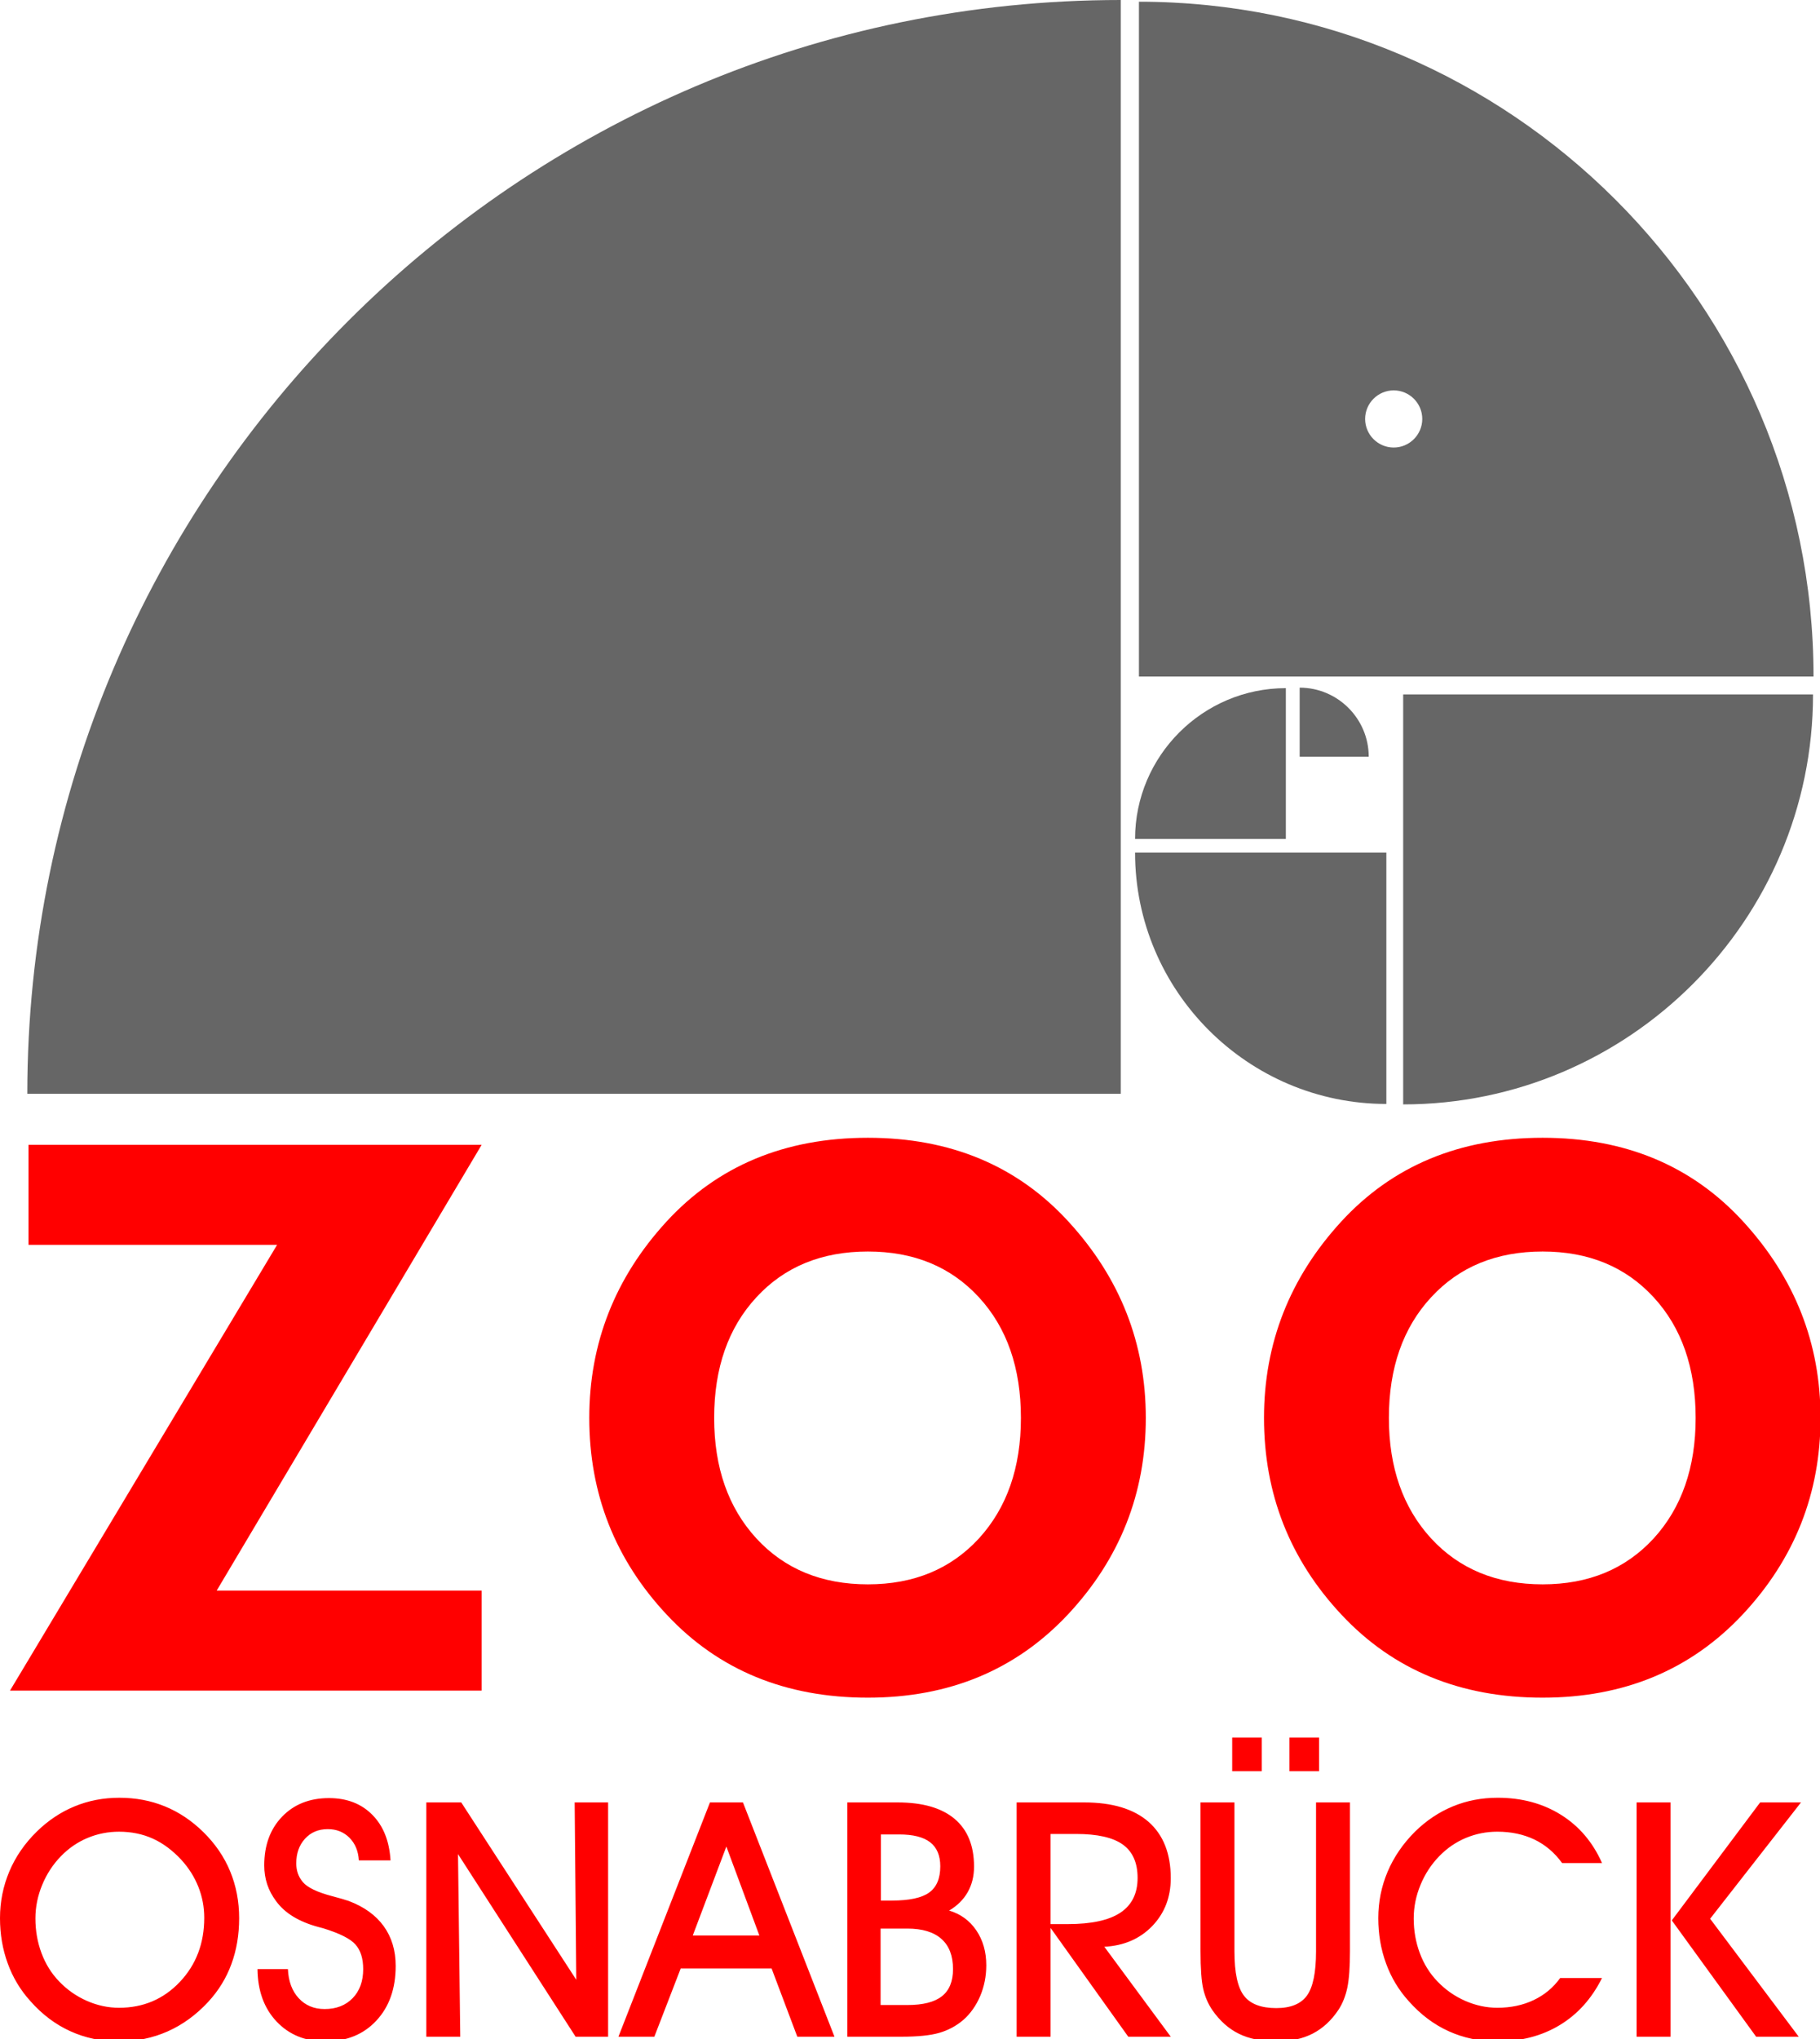
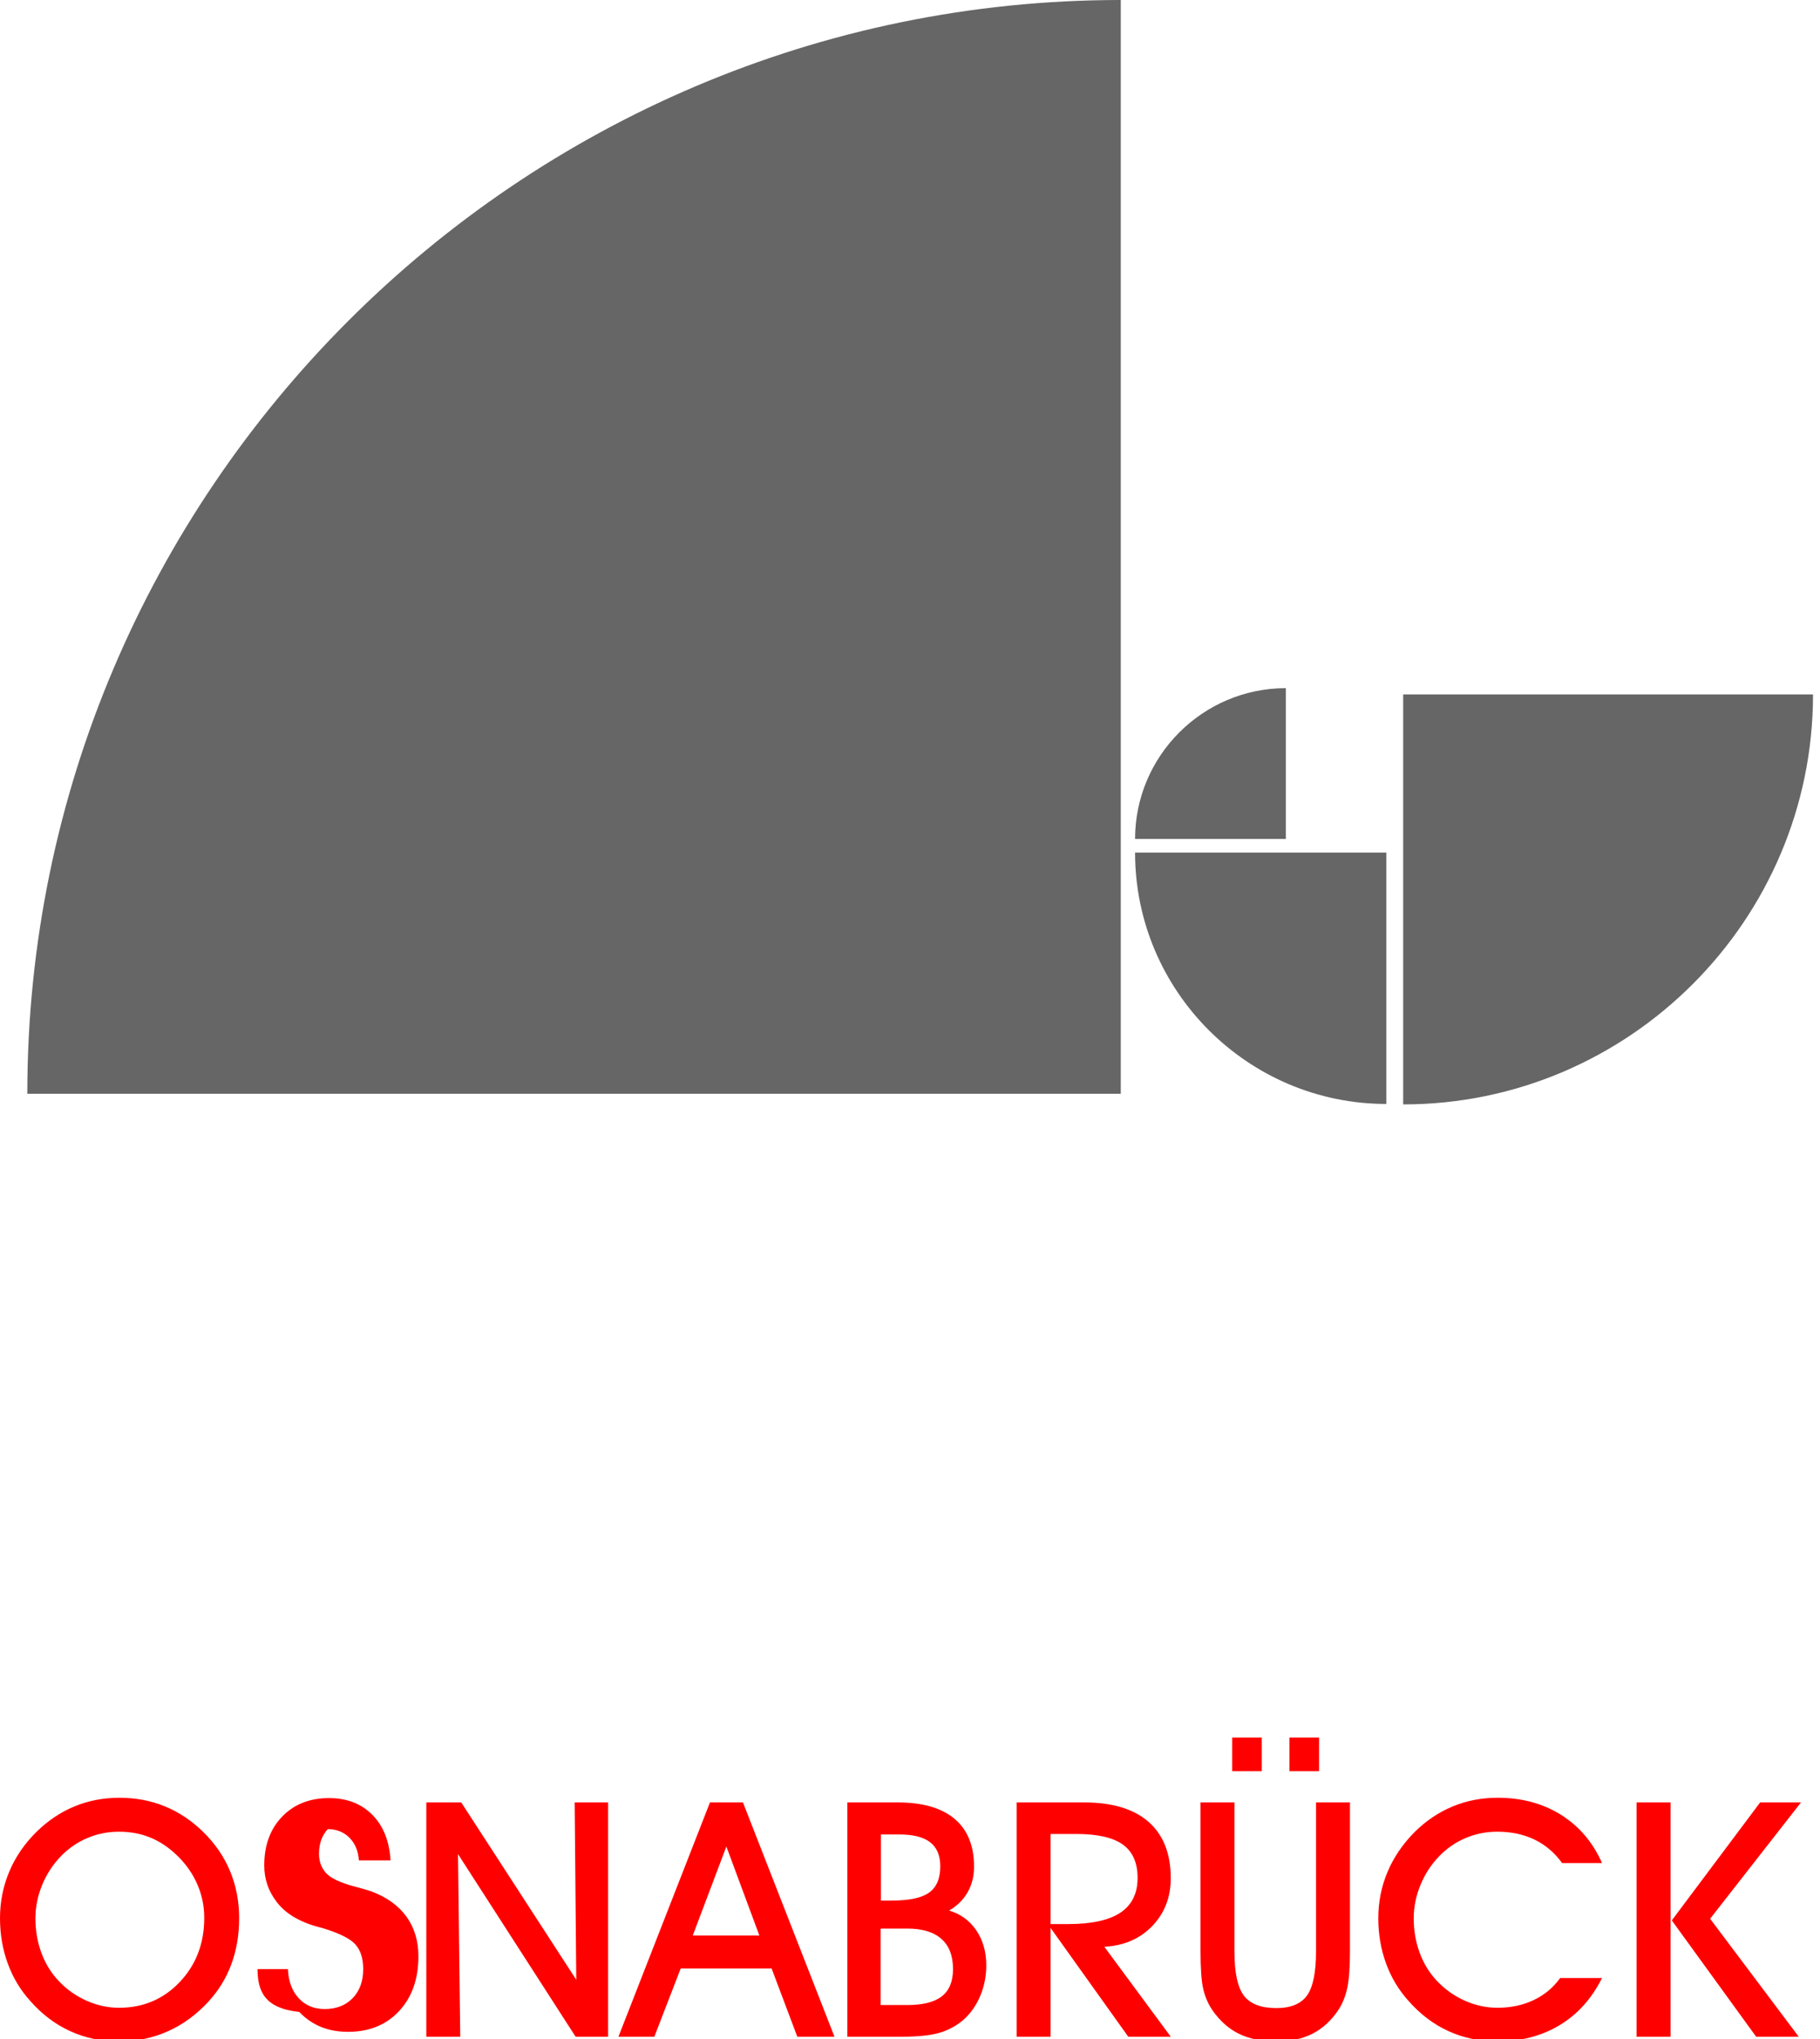
<svg xmlns="http://www.w3.org/2000/svg" version="1.1" x="0px" y="0px" width="383px" height="429px" viewBox="0 0 383 429" enable-background="new 0 0 383 429" xml:space="preserve">
  <defs>
</defs>
  <path fill-rule="evenodd" clip-rule="evenodd" fill="#666666" d="M235.854,230.108V0C109.116,0,5.747,103.369,5.747,230.108H235.854  z" />
-   <path fill-rule="evenodd" clip-rule="evenodd" fill="#666666" d="M293.289,94.15c3.312,0,6.012-2.7,6.012-6.012  c0-3.311-2.7-6.011-6.012-6.011s-6.012,2.701-6.012,6.011C287.277,91.45,289.978,94.15,293.289,94.15 M239.677,142.322h141.961  c0-78.189-63.771-141.961-141.961-141.961V142.322z" />
  <path fill-rule="evenodd" clip-rule="evenodd" fill="#666666" d="M295.282,146.092v86.25c47.506,0,86.25-38.745,86.25-86.25H295.282  z" />
  <path fill-rule="evenodd" clip-rule="evenodd" fill="#666666" d="M291.744,179.365h-52.882c0,29.126,23.756,52.882,52.882,52.882  V179.365z" />
  <path fill-rule="evenodd" clip-rule="evenodd" fill="#666666" d="M270.592,176.501v-31.729c-17.476,0-31.729,14.253-31.729,31.729  H270.592z" />
-   <path fill-rule="evenodd" clip-rule="evenodd" fill="#666666" d="M273.502,159.199h14.531c0-8.003-6.527-14.531-14.531-14.531l0,0  V159.199z" />
-   <path fill-rule="evenodd" clip-rule="evenodd" fill="#FF0000" d="M351.547,428.479h-7.141v-49.288h7.141V428.479z M351.813,404.009  l18.59-24.817h8.597l-19.122,24.471l18.648,24.817h-8.966L351.813,404.009z M337.128,416.128c-2.148,4.311-5.106,7.614-8.885,9.902  c-3.777,2.287-8.169,3.432-13.148,3.432c-3.697,0-7.117-0.718-10.236-2.138c-3.131-1.421-5.927-3.524-8.411-6.332  c-2.104-2.322-3.696-4.969-4.771-7.938c-1.086-2.957-1.629-6.135-1.629-9.52c0-3.432,0.658-6.69,1.964-9.775  c1.306-3.073,3.224-5.88,5.753-8.411c2.392-2.345,5.05-4.125,7.973-5.326c2.923-1.212,6.066-1.813,9.429-1.813  c5.049,0,9.484,1.189,13.32,3.582c3.825,2.392,6.702,5.776,8.643,10.155h-8.399c-1.583-2.184-3.523-3.836-5.823-4.945  c-2.299-1.098-4.898-1.652-7.811-1.652c-2.321,0-4.54,0.439-6.632,1.317c-2.103,0.879-3.963,2.161-5.58,3.824  c-1.698,1.745-3.016,3.767-3.963,6.066c-0.947,2.299-1.421,4.644-1.421,7.047c0,2.565,0.428,5.004,1.282,7.291  c0.854,2.288,2.091,4.274,3.697,5.938c1.687,1.768,3.639,3.131,5.846,4.102c2.219,0.971,4.472,1.456,6.771,1.456  c2.819,0,5.36-0.531,7.626-1.606c2.276-1.074,4.136-2.622,5.604-4.656H337.128z M259.302,372.628v-7.07h6.229v7.07H259.302z   M271.353,372.628v-7.07h6.228v7.07H271.353z M252.635,379.191h7.142v31.357c0,4.459,0.67,7.567,1.998,9.3  c1.328,1.744,3.605,2.61,6.805,2.61c3.051,0,5.2-0.889,6.471-2.656c1.259-1.768,1.895-4.864,1.895-9.254v-31.357h7.141v31.287  c0,3.339-0.186,5.893-0.555,7.684c-0.381,1.779-0.994,3.327-1.849,4.632c-1.49,2.253-3.305,3.93-5.431,5.027  c-2.137,1.098-4.645,1.641-7.533,1.641c-3.165,0-5.822-0.531-7.994-1.595c-2.161-1.052-4.032-2.727-5.615-5.003  c-0.879-1.306-1.515-2.772-1.896-4.401c-0.381-1.63-0.578-4.287-0.578-7.984V379.191z M221.083,428.479h-7.142v-49.288h14.224  c5.903,0,10.421,1.362,13.541,4.089c3.107,2.738,4.668,6.69,4.668,11.855c0,4.021-1.307,7.371-3.906,10.074  c-2.61,2.692-5.973,4.137-10.074,4.344l13.98,18.926h-8.943l-16.348-22.888V428.479z M221.083,404.783h3.661  c4.935,0,8.62-0.798,11.035-2.403c2.414-1.606,3.615-4.044,3.615-7.314c0-3.177-1.039-5.522-3.107-7.013  c-2.08-1.49-5.36-2.229-9.855-2.229h-5.349V404.783z M188.905,379.191c5.256,0,9.243,1.155,11.98,3.454  c2.727,2.299,4.091,5.649,4.091,10.052c0,2.033-0.451,3.824-1.341,5.384c-0.89,1.561-2.184,2.843-3.894,3.859  c2.403,0.717,4.31,2.103,5.707,4.159c1.398,2.057,2.104,4.506,2.104,7.348c0,2.3-0.428,4.46-1.282,6.482  c-0.867,2.021-2.045,3.697-3.56,5.025c-1.489,1.271-3.177,2.172-5.06,2.716c-1.883,0.543-4.541,0.809-7.972,0.809h-11.37v-49.288  H188.905z M185.312,421.813h5.615c3.304,0,5.73-0.612,7.29-1.85c1.56-1.225,2.333-3.131,2.333-5.707c0-2.796-0.809-4.91-2.438-6.354  s-4.021-2.172-7.186-2.172h-5.615V421.813z M185.381,399.838h2.265c3.686,0,6.309-0.556,7.868-1.675  c1.571-1.121,2.357-2.959,2.357-5.535c0-2.276-0.716-3.963-2.137-5.061c-1.421-1.098-3.594-1.641-6.528-1.641h-3.825V399.838z   M143.245,414.13l-5.546,14.35h-7.556l19.26-49.288h6.944l19.26,49.288h-7.823l-5.407-14.35H143.245z M159.801,407.187  l-6.945-18.718l-7.07,18.718H159.801z M96.856,428.479h-7.141v-49.288h7.349l24.205,37.308l-0.335-37.308h7.037v49.288h-6.84  l-24.748-38.417L96.856,428.479z M54.188,414.268h6.4c0.116,2.554,0.866,4.587,2.265,6.102c1.398,1.524,3.224,2.287,5.454,2.287  c2.46,0,4.424-0.763,5.904-2.287c1.479-1.525,2.218-3.56,2.218-6.112c0-2.229-0.543-3.963-1.629-5.177  c-1.074-1.224-3.351-2.356-6.805-3.42c-0.173-0.046-0.486-0.127-0.913-0.242c-4.125-1.098-7.118-2.911-8.966-5.441  c-0.832-1.109-1.468-2.288-1.883-3.536c-0.416-1.259-0.624-2.588-0.624-4.009c0-4.229,1.248-7.637,3.755-10.249  c2.507-2.599,5.788-3.904,9.855-3.904c3.766,0,6.805,1.166,9.116,3.501c2.322,2.333,3.605,5.533,3.847,9.601h-6.667  c-0.115-1.964-0.774-3.546-1.975-4.76c-1.214-1.213-2.728-1.813-4.564-1.813c-1.965,0-3.559,0.67-4.784,2.01  c-1.236,1.353-1.848,3.085-1.848,5.199c0,0.751,0.115,1.443,0.334,2.103c0.231,0.659,0.578,1.26,1.052,1.826  c0.971,1.155,3.05,2.148,6.227,2.98c1.468,0.382,2.6,0.717,3.386,0.981c3.258,1.214,5.718,2.993,7.405,5.315  c1.675,2.322,2.519,5.106,2.519,8.364c0,4.761-1.352,8.597-4.066,11.509c-2.704,2.911-6.297,4.367-10.756,4.367  c-4.207,0-7.615-1.398-10.249-4.183C55.574,422.495,54.234,418.82,54.188,414.268z M0,403.535c0-3.454,0.658-6.725,1.964-9.821  c1.306-3.096,3.224-5.88,5.753-8.365c2.392-2.345,5.049-4.125,7.972-5.326c2.923-1.212,6.066-1.813,9.428-1.813  c3.443,0,6.643,0.602,9.59,1.813c2.946,1.201,5.638,3.005,8.076,5.396c2.507,2.462,4.39,5.211,5.649,8.262  c1.26,3.05,1.895,6.331,1.895,9.855c0,3.489-0.543,6.713-1.629,9.658c-1.075,2.946-2.704,5.593-4.865,7.938  c-2.553,2.762-5.407,4.829-8.55,6.228c-3.154,1.398-6.562,2.104-10.236,2.104c-3.709,0-7.118-0.718-10.237-2.138  c-3.13-1.421-5.939-3.524-8.411-6.332c-2.104-2.322-3.697-4.969-4.772-7.938C0.543,410.098,0,406.92,0,403.535z M7.453,403.604  c0,2.565,0.427,5.004,1.282,7.291c0.854,2.288,2.091,4.274,3.697,5.938c1.687,1.768,3.639,3.131,5.846,4.102  c2.207,0.971,4.472,1.456,6.771,1.456c5.095,0,9.358-1.813,12.79-5.431c3.431-3.627,5.142-8.122,5.142-13.494  c0-2.276-0.417-4.46-1.237-6.517c-0.821-2.068-2.021-3.975-3.605-5.707c-1.872-2.011-3.87-3.49-6.007-4.449  c-2.126-0.959-4.495-1.444-7.083-1.444c-2.322,0-4.541,0.439-6.632,1.317c-2.103,0.879-3.962,2.161-5.58,3.824  c-1.699,1.745-3.016,3.767-3.964,6.066C7.926,398.855,7.453,401.2,7.453,403.604z" />
-   <path fill-rule="evenodd" clip-rule="evenodd" fill="#FF0000" d="M324.629,333.31c9.669,0,17.439-3.227,23.358-9.649  c5.896-6.453,8.844-14.897,8.844-25.36c0-10.521-2.947-18.992-8.844-25.387c-5.919-6.423-13.689-9.622-23.358-9.622  c-9.718,0-17.535,3.199-23.456,9.622c-5.921,6.395-8.896,14.867-8.896,25.387c0,10.462,2.975,18.907,8.896,25.36  C307.094,330.083,314.911,333.31,324.629,333.31 M324.629,239.363c17.413,0,31.529,5.921,42.296,17.729  c10.791,11.808,16.187,25.528,16.187,41.208c0,15.876-5.469,29.679-16.386,41.349c-10.943,11.668-24.983,17.503-42.097,17.503  c-17.312,0-31.426-5.808-42.293-17.42c-10.892-11.612-16.339-25.443-16.339-41.432c0-15.708,5.423-29.482,16.214-41.263  C293.029,245.254,307.168,239.363,324.629,239.363z M182.639,333.31c9.669,0,17.44-3.227,23.358-9.649  c5.896-6.453,8.844-14.897,8.844-25.36c0-10.521-2.947-18.992-8.844-25.387c-5.918-6.423-13.689-9.622-23.358-9.622  c-9.718,0-17.535,3.199-23.456,9.622c-5.921,6.395-8.896,14.867-8.896,25.387c0,10.462,2.974,18.907,8.896,25.36  C165.104,330.083,172.921,333.31,182.639,333.31z M182.639,239.363c17.412,0,31.529,5.921,42.295,17.729  c10.791,11.808,16.188,25.528,16.188,41.208c0,15.876-5.47,29.679-16.386,41.349c-10.944,11.668-24.985,17.503-42.097,17.503  c-17.312,0-31.426-5.808-42.293-17.42c-10.892-11.612-16.339-25.443-16.339-41.432c0-15.708,5.423-29.482,16.214-41.263  C151.039,245.254,165.178,239.363,182.639,239.363z M101.356,240.85l-55.758,93.778h55.758v21.038H2.104l56.208-93.778H6.001V240.85  H101.356z" />
+   <path fill-rule="evenodd" clip-rule="evenodd" fill="#FF0000" d="M351.547,428.479h-7.141v-49.288h7.141V428.479z M351.813,404.009  l18.59-24.817h8.597l-19.122,24.471l18.648,24.817h-8.966L351.813,404.009z M337.128,416.128c-2.148,4.311-5.106,7.614-8.885,9.902  c-3.777,2.287-8.169,3.432-13.148,3.432c-3.697,0-7.117-0.718-10.236-2.138c-3.131-1.421-5.927-3.524-8.411-6.332  c-2.104-2.322-3.696-4.969-4.771-7.938c-1.086-2.957-1.629-6.135-1.629-9.52c0-3.432,0.658-6.69,1.964-9.775  c1.306-3.073,3.224-5.88,5.753-8.411c2.392-2.345,5.05-4.125,7.973-5.326c2.923-1.212,6.066-1.813,9.429-1.813  c5.049,0,9.484,1.189,13.32,3.582c3.825,2.392,6.702,5.776,8.643,10.155h-8.399c-1.583-2.184-3.523-3.836-5.823-4.945  c-2.299-1.098-4.898-1.652-7.811-1.652c-2.321,0-4.54,0.439-6.632,1.317c-2.103,0.879-3.963,2.161-5.58,3.824  c-1.698,1.745-3.016,3.767-3.963,6.066c-0.947,2.299-1.421,4.644-1.421,7.047c0,2.565,0.428,5.004,1.282,7.291  c0.854,2.288,2.091,4.274,3.697,5.938c1.687,1.768,3.639,3.131,5.846,4.102c2.219,0.971,4.472,1.456,6.771,1.456  c2.819,0,5.36-0.531,7.626-1.606c2.276-1.074,4.136-2.622,5.604-4.656H337.128z M259.302,372.628v-7.07h6.229v7.07H259.302z   M271.353,372.628v-7.07h6.228v7.07H271.353z M252.635,379.191h7.142v31.357c0,4.459,0.67,7.567,1.998,9.3  c1.328,1.744,3.605,2.61,6.805,2.61c3.051,0,5.2-0.889,6.471-2.656c1.259-1.768,1.895-4.864,1.895-9.254v-31.357h7.141v31.287  c0,3.339-0.186,5.893-0.555,7.684c-0.381,1.779-0.994,3.327-1.849,4.632c-1.49,2.253-3.305,3.93-5.431,5.027  c-2.137,1.098-4.645,1.641-7.533,1.641c-3.165,0-5.822-0.531-7.994-1.595c-2.161-1.052-4.032-2.727-5.615-5.003  c-0.879-1.306-1.515-2.772-1.896-4.401c-0.381-1.63-0.578-4.287-0.578-7.984V379.191z M221.083,428.479h-7.142v-49.288h14.224  c5.903,0,10.421,1.362,13.541,4.089c3.107,2.738,4.668,6.69,4.668,11.855c0,4.021-1.307,7.371-3.906,10.074  c-2.61,2.692-5.973,4.137-10.074,4.344l13.98,18.926h-8.943l-16.348-22.888V428.479z M221.083,404.783h3.661  c4.935,0,8.62-0.798,11.035-2.403c2.414-1.606,3.615-4.044,3.615-7.314c0-3.177-1.039-5.522-3.107-7.013  c-2.08-1.49-5.36-2.229-9.855-2.229h-5.349V404.783z M188.905,379.191c5.256,0,9.243,1.155,11.98,3.454  c2.727,2.299,4.091,5.649,4.091,10.052c0,2.033-0.451,3.824-1.341,5.384c-0.89,1.561-2.184,2.843-3.894,3.859  c2.403,0.717,4.31,2.103,5.707,4.159c1.398,2.057,2.104,4.506,2.104,7.348c0,2.3-0.428,4.46-1.282,6.482  c-0.867,2.021-2.045,3.697-3.56,5.025c-1.489,1.271-3.177,2.172-5.06,2.716c-1.883,0.543-4.541,0.809-7.972,0.809h-11.37v-49.288  H188.905z M185.312,421.813h5.615c3.304,0,5.73-0.612,7.29-1.85c1.56-1.225,2.333-3.131,2.333-5.707c0-2.796-0.809-4.91-2.438-6.354  s-4.021-2.172-7.186-2.172h-5.615V421.813z M185.381,399.838h2.265c3.686,0,6.309-0.556,7.868-1.675  c1.571-1.121,2.357-2.959,2.357-5.535c0-2.276-0.716-3.963-2.137-5.061c-1.421-1.098-3.594-1.641-6.528-1.641h-3.825V399.838z   M143.245,414.13l-5.546,14.35h-7.556l19.26-49.288h6.944l19.26,49.288h-7.823l-5.407-14.35H143.245z M159.801,407.187  l-6.945-18.718l-7.07,18.718H159.801z M96.856,428.479h-7.141v-49.288h7.349l24.205,37.308l-0.335-37.308h7.037v49.288h-6.84  l-24.748-38.417L96.856,428.479z M54.188,414.268h6.4c0.116,2.554,0.866,4.587,2.265,6.102c1.398,1.524,3.224,2.287,5.454,2.287  c2.46,0,4.424-0.763,5.904-2.287c1.479-1.525,2.218-3.56,2.218-6.112c0-2.229-0.543-3.963-1.629-5.177  c-1.074-1.224-3.351-2.356-6.805-3.42c-0.173-0.046-0.486-0.127-0.913-0.242c-4.125-1.098-7.118-2.911-8.966-5.441  c-0.832-1.109-1.468-2.288-1.883-3.536c-0.416-1.259-0.624-2.588-0.624-4.009c0-4.229,1.248-7.637,3.755-10.249  c2.507-2.599,5.788-3.904,9.855-3.904c3.766,0,6.805,1.166,9.116,3.501c2.322,2.333,3.605,5.533,3.847,9.601h-6.667  c-0.115-1.964-0.774-3.546-1.975-4.76c-1.214-1.213-2.728-1.813-4.564-1.813c-1.236,1.353-1.848,3.085-1.848,5.199c0,0.751,0.115,1.443,0.334,2.103c0.231,0.659,0.578,1.26,1.052,1.826  c0.971,1.155,3.05,2.148,6.227,2.98c1.468,0.382,2.6,0.717,3.386,0.981c3.258,1.214,5.718,2.993,7.405,5.315  c1.675,2.322,2.519,5.106,2.519,8.364c0,4.761-1.352,8.597-4.066,11.509c-2.704,2.911-6.297,4.367-10.756,4.367  c-4.207,0-7.615-1.398-10.249-4.183C55.574,422.495,54.234,418.82,54.188,414.268z M0,403.535c0-3.454,0.658-6.725,1.964-9.821  c1.306-3.096,3.224-5.88,5.753-8.365c2.392-2.345,5.049-4.125,7.972-5.326c2.923-1.212,6.066-1.813,9.428-1.813  c3.443,0,6.643,0.602,9.59,1.813c2.946,1.201,5.638,3.005,8.076,5.396c2.507,2.462,4.39,5.211,5.649,8.262  c1.26,3.05,1.895,6.331,1.895,9.855c0,3.489-0.543,6.713-1.629,9.658c-1.075,2.946-2.704,5.593-4.865,7.938  c-2.553,2.762-5.407,4.829-8.55,6.228c-3.154,1.398-6.562,2.104-10.236,2.104c-3.709,0-7.118-0.718-10.237-2.138  c-3.13-1.421-5.939-3.524-8.411-6.332c-2.104-2.322-3.697-4.969-4.772-7.938C0.543,410.098,0,406.92,0,403.535z M7.453,403.604  c0,2.565,0.427,5.004,1.282,7.291c0.854,2.288,2.091,4.274,3.697,5.938c1.687,1.768,3.639,3.131,5.846,4.102  c2.207,0.971,4.472,1.456,6.771,1.456c5.095,0,9.358-1.813,12.79-5.431c3.431-3.627,5.142-8.122,5.142-13.494  c0-2.276-0.417-4.46-1.237-6.517c-0.821-2.068-2.021-3.975-3.605-5.707c-1.872-2.011-3.87-3.49-6.007-4.449  c-2.126-0.959-4.495-1.444-7.083-1.444c-2.322,0-4.541,0.439-6.632,1.317c-2.103,0.879-3.962,2.161-5.58,3.824  c-1.699,1.745-3.016,3.767-3.964,6.066C7.926,398.855,7.453,401.2,7.453,403.604z" />
</svg>